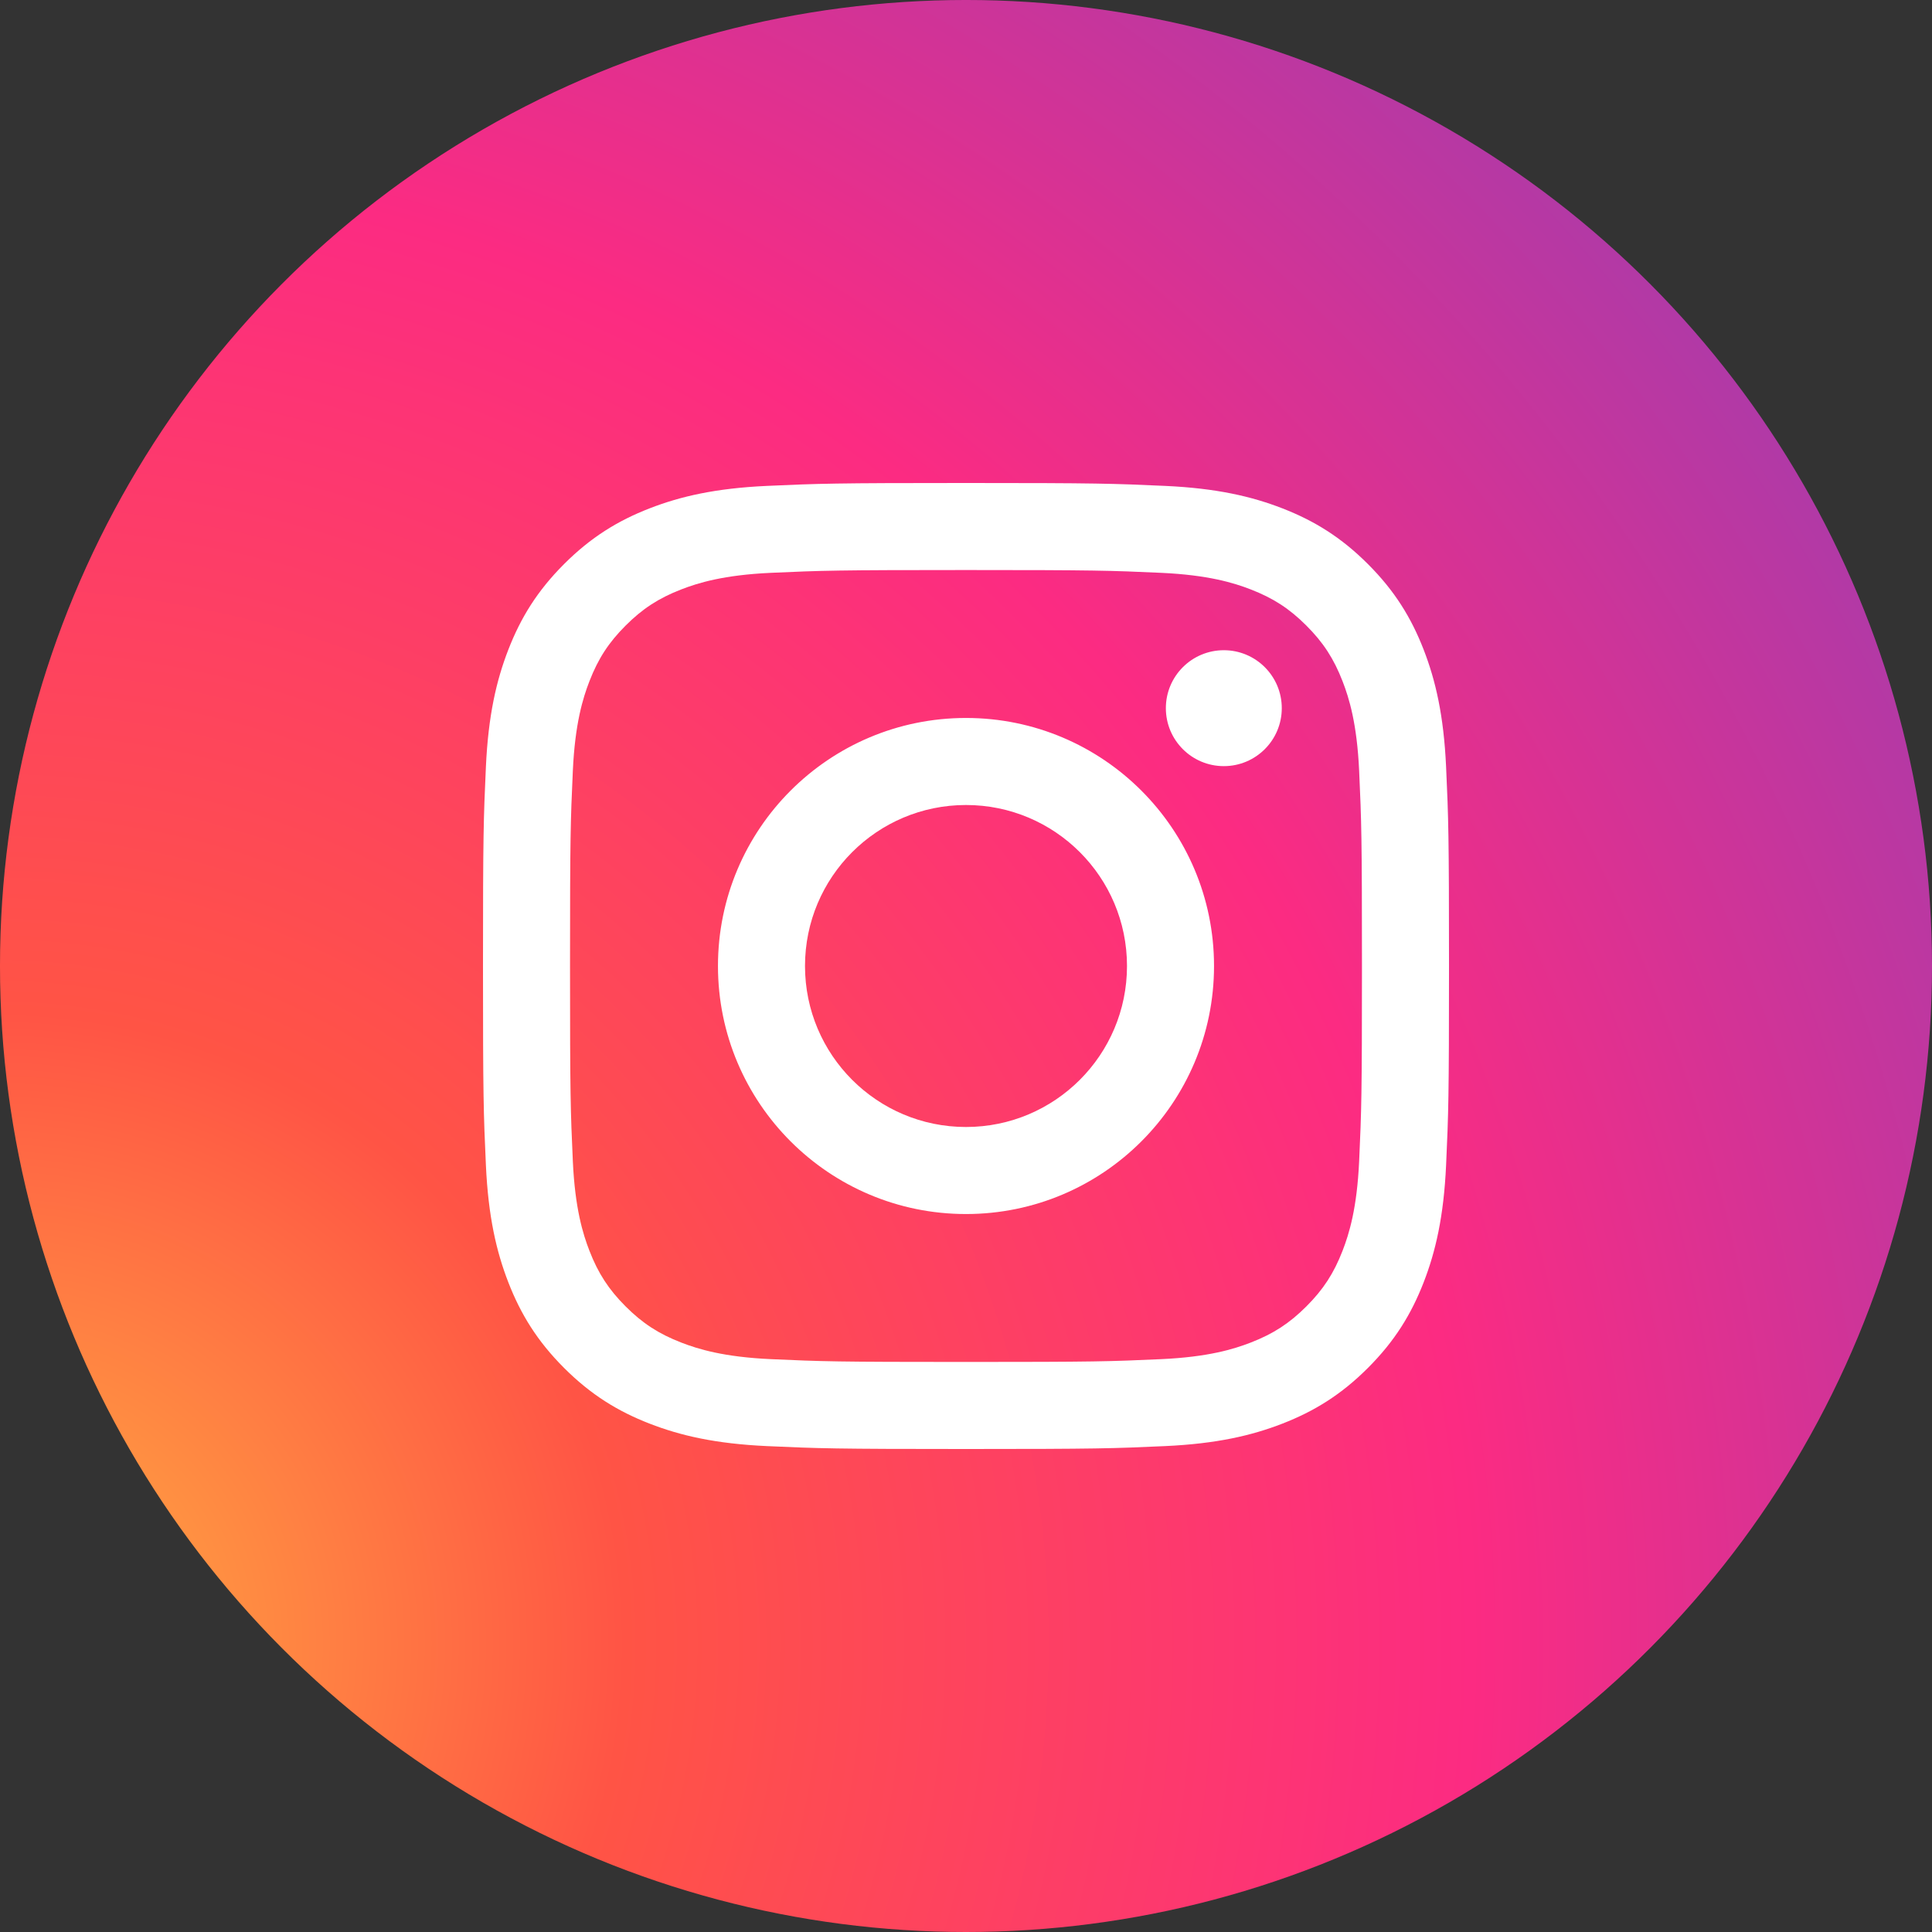
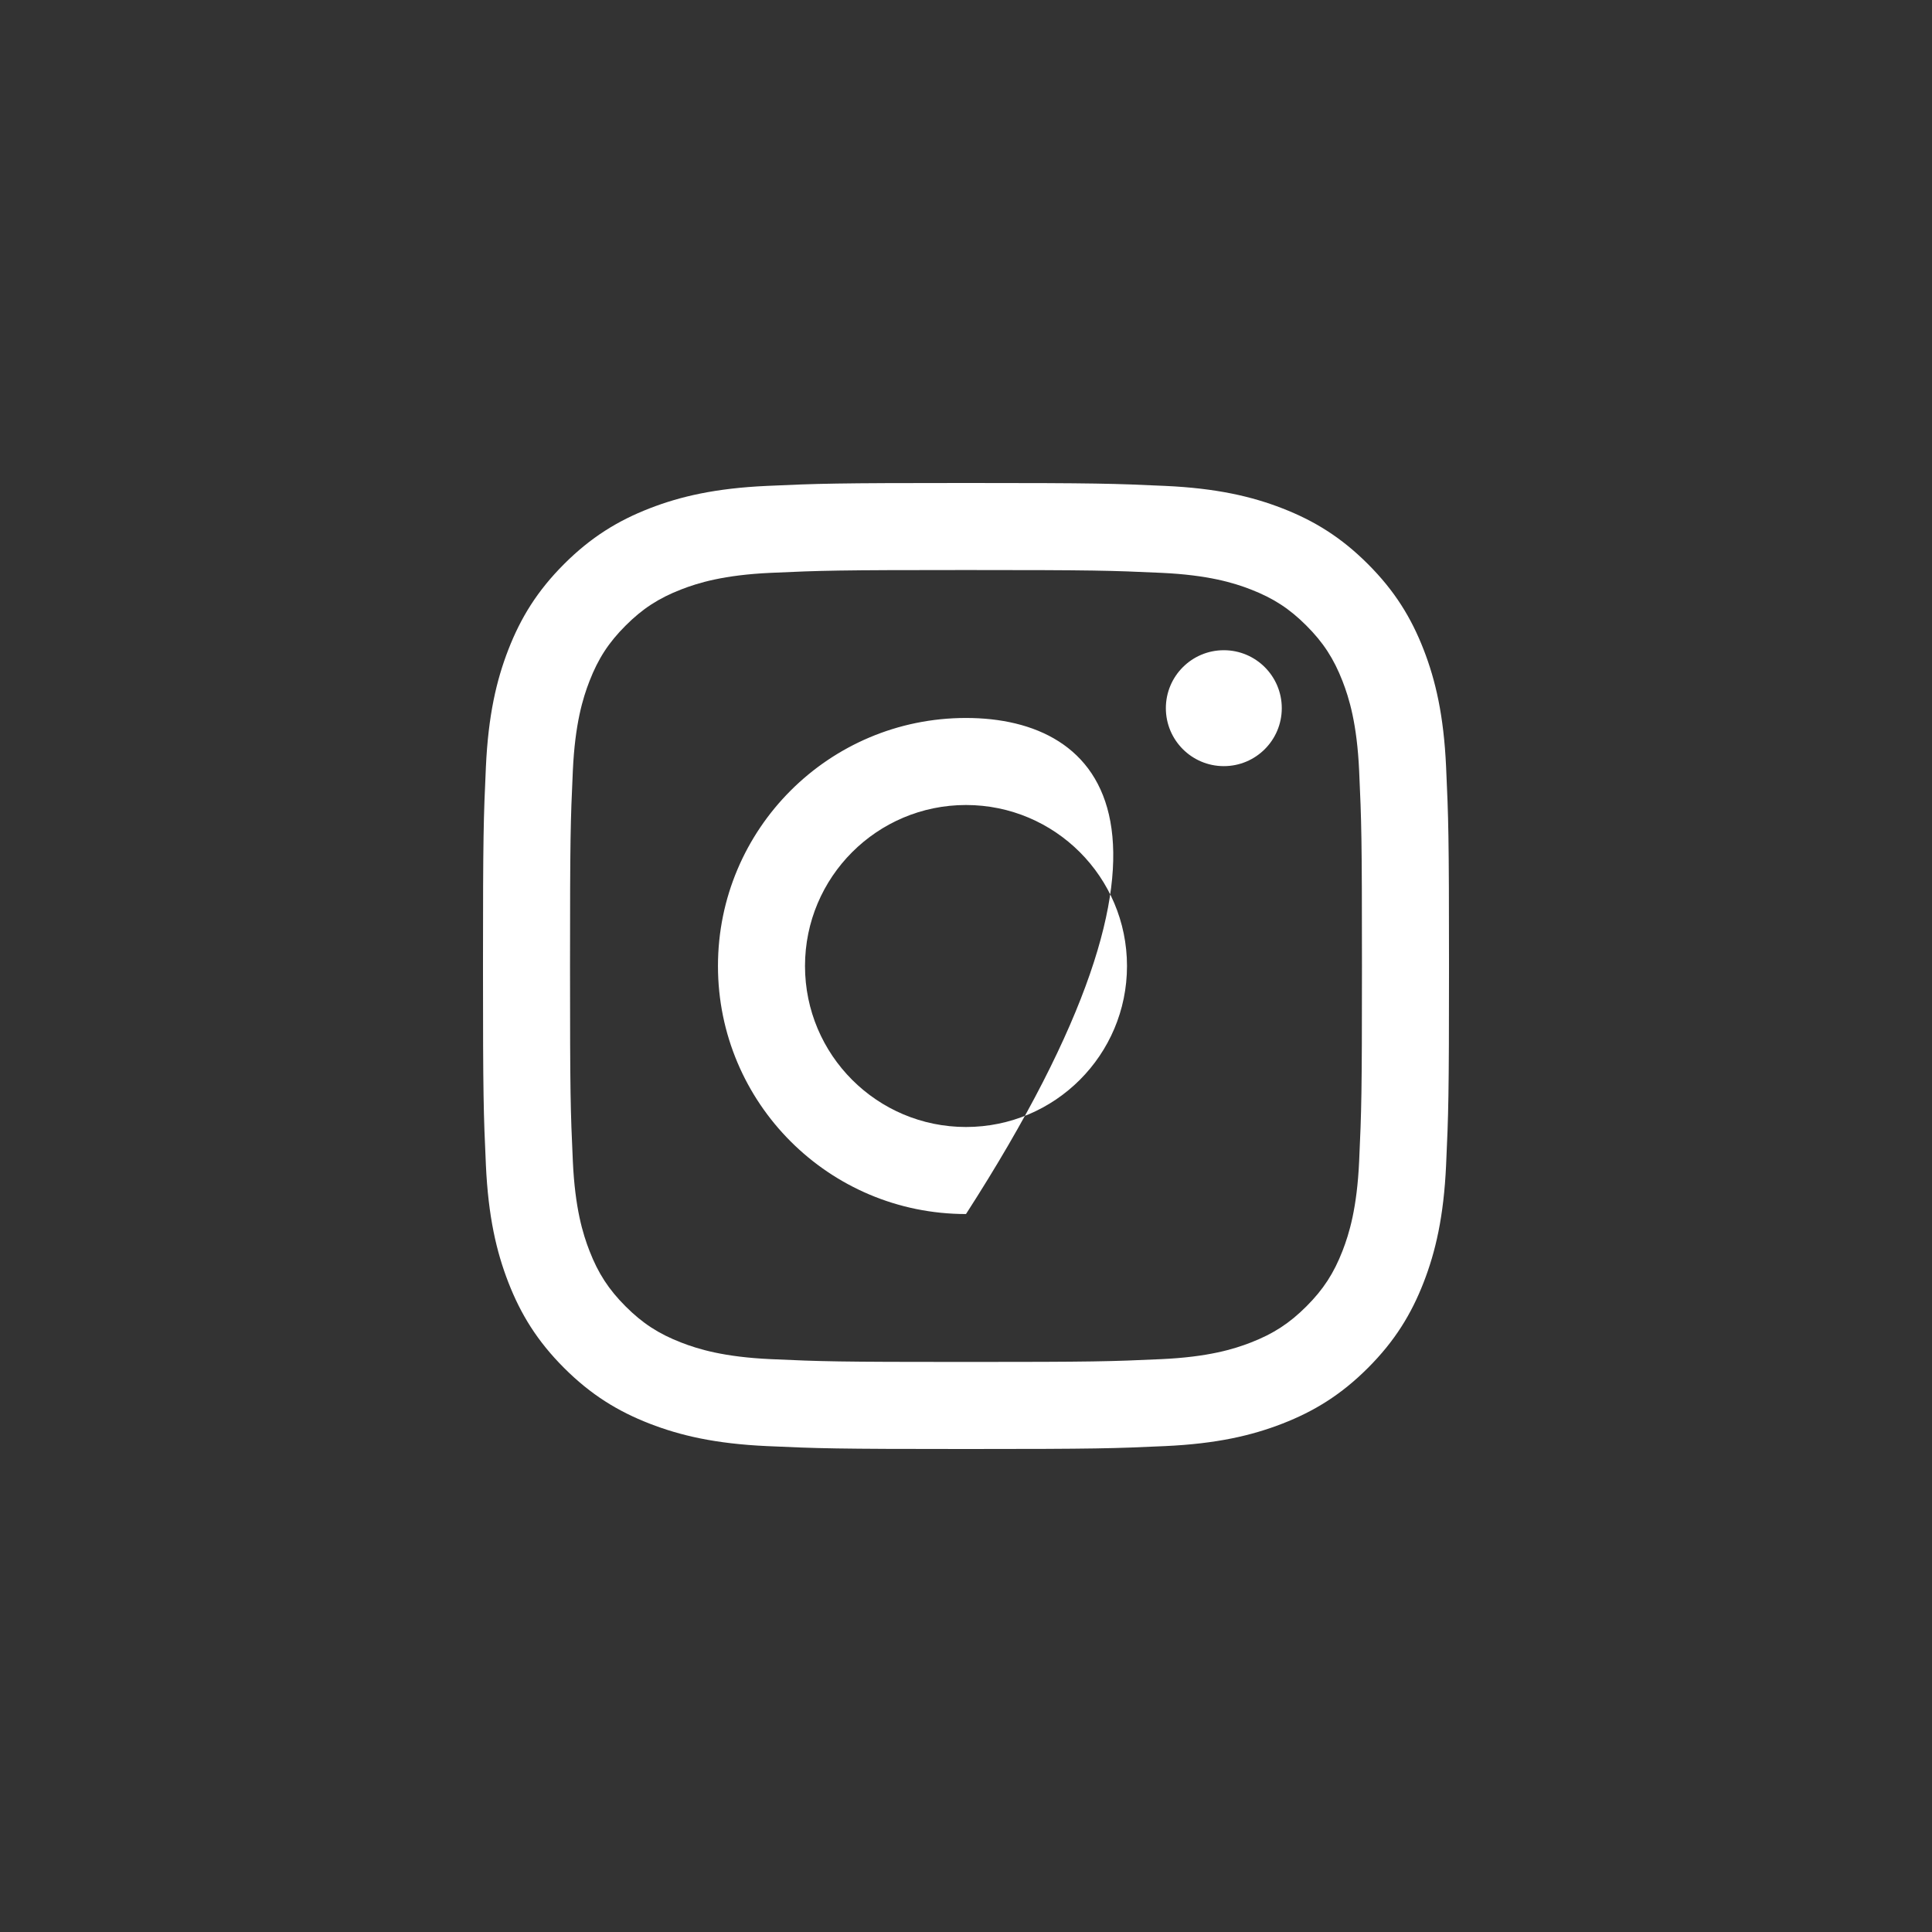
<svg xmlns="http://www.w3.org/2000/svg" version="1.1" id="Vrstva_1" x="0px" y="0px" width="283.465px" height="283.471px" viewBox="0 0 283.465 283.471" enable-background="new 0 0 283.465 283.471" xml:space="preserve">
  <rect x="0" y="0" width="283.465" height="283.471" fill="#333333" stroke="none" />
  <radialGradient id="SVGID_1_" cx="-1159.961" cy="-506.2" r="362.197" gradientTransform="matrix(3.709288e-07 -1 -1 -1.814826e-07 -507.184 -918.817)" gradientUnits="userSpaceOnUse">
    <stop offset="0" style="stop-color:#FFB140" />
    <stop offset="0.256" style="stop-color:#FF5445" />
    <stop offset="0.599" style="stop-color:#FC2B82" />
    <stop offset="1" style="stop-color:#8E40B7" />
  </radialGradient>
-   <circle fill="url(#SVGID_1_)" cx="141.732" cy="141.732" r="141.733" />
-   <path id="Instagram_1_" fill="#FFFFFF" d="M188.064,103.904c0,4.697-3.809,8.504-8.504,8.504c-4.696,0-8.504-3.807-8.504-8.504  s3.808-8.504,8.504-8.504C184.258,95.4,188.064,99.207,188.064,103.904z M141.732,165.354c-13.046,0-23.621-10.576-23.621-23.621  c0-13.046,10.575-23.622,23.621-23.622c13.045,0,23.622,10.576,23.622,23.622C165.354,154.777,154.777,165.354,141.732,165.354z   M141.732,105.341c-20.099,0-36.391,16.292-36.391,36.392c0,20.098,16.292,36.391,36.391,36.391s36.391-16.293,36.391-36.391  C178.123,121.634,161.831,105.341,141.732,105.341z M141.732,83.635c18.922,0,21.163,0.071,28.635,0.412  c6.91,0.316,10.662,1.471,13.158,2.44c3.309,1.286,5.67,2.821,8.149,5.302c2.479,2.479,4.017,4.84,5.302,8.148  c0.971,2.497,2.125,6.25,2.439,13.159c0.342,7.473,0.413,9.714,0.413,28.636s-0.071,21.162-0.413,28.635  c-0.314,6.91-1.469,10.662-2.439,13.16c-1.285,3.307-2.822,5.668-5.302,8.148c-2.479,2.479-4.841,4.016-8.149,5.301  c-2.496,0.971-6.248,2.125-13.158,2.44c-7.473,0.34-9.713,0.412-28.635,0.412c-18.924,0-21.164-0.072-28.637-0.412  c-6.909-0.315-10.661-1.471-13.159-2.44c-3.307-1.285-5.668-2.82-8.148-5.301c-2.479-2.48-4.016-4.841-5.301-8.148  c-0.971-2.498-2.125-6.25-2.44-13.16c-0.342-7.473-0.413-9.715-0.413-28.635c0-18.922,0.071-21.164,0.413-28.636  c0.315-6.91,1.469-10.662,2.44-13.159c1.285-3.309,2.821-5.668,5.301-8.148c2.48-2.479,4.84-4.016,8.148-5.302  c2.498-0.97,6.25-2.125,13.159-2.44C120.569,83.708,122.811,83.635,141.732,83.635z M141.732,70.866  c-19.246,0-21.659,0.082-29.218,0.426c-7.543,0.346-12.695,1.542-17.202,3.294c-4.66,1.811-8.612,4.234-12.552,8.175  c-3.94,3.939-6.363,7.892-8.174,12.552c-1.752,4.507-2.949,9.659-3.294,17.202c-0.345,7.558-0.427,9.972-0.427,29.218  c0,19.244,0.082,21.658,0.427,29.217c0.345,7.543,1.542,12.695,3.294,17.203c1.811,4.66,4.234,8.611,8.174,12.551  c3.94,3.94,7.892,6.363,12.552,8.174c4.509,1.752,9.659,2.949,17.202,3.295c7.559,0.345,9.972,0.427,29.218,0.427  c19.245,0,21.659-0.082,29.218-0.427c7.543-0.346,12.692-1.543,17.202-3.295c4.66-1.811,8.611-4.233,12.552-8.174  c3.94-3.939,6.362-7.891,8.174-12.551c1.752-4.508,2.949-9.66,3.294-17.203c0.346-7.559,0.428-9.973,0.428-29.217  c0-19.246-0.082-21.66-0.428-29.218c-0.345-7.543-1.542-12.694-3.294-17.202c-1.812-4.661-4.233-8.612-8.174-12.552  c-3.94-3.94-7.892-6.362-12.552-8.175c-4.51-1.752-9.659-2.949-17.202-3.294C163.393,70.948,160.979,70.866,141.732,70.866z" />
+   <path id="Instagram_1_" fill="#FFFFFF" d="M188.064,103.904c0,4.697-3.809,8.504-8.504,8.504c-4.696,0-8.504-3.807-8.504-8.504  s3.808-8.504,8.504-8.504C184.258,95.4,188.064,99.207,188.064,103.904z M141.732,165.354c-13.046,0-23.621-10.576-23.621-23.621  c0-13.046,10.575-23.622,23.621-23.622c13.045,0,23.622,10.576,23.622,23.622C165.354,154.777,154.777,165.354,141.732,165.354z   M141.732,105.341c-20.099,0-36.391,16.292-36.391,36.392c0,20.098,16.292,36.391,36.391,36.391C178.123,121.634,161.831,105.341,141.732,105.341z M141.732,83.635c18.922,0,21.163,0.071,28.635,0.412  c6.91,0.316,10.662,1.471,13.158,2.44c3.309,1.286,5.67,2.821,8.149,5.302c2.479,2.479,4.017,4.84,5.302,8.148  c0.971,2.497,2.125,6.25,2.439,13.159c0.342,7.473,0.413,9.714,0.413,28.636s-0.071,21.162-0.413,28.635  c-0.314,6.91-1.469,10.662-2.439,13.16c-1.285,3.307-2.822,5.668-5.302,8.148c-2.479,2.479-4.841,4.016-8.149,5.301  c-2.496,0.971-6.248,2.125-13.158,2.44c-7.473,0.34-9.713,0.412-28.635,0.412c-18.924,0-21.164-0.072-28.637-0.412  c-6.909-0.315-10.661-1.471-13.159-2.44c-3.307-1.285-5.668-2.82-8.148-5.301c-2.479-2.48-4.016-4.841-5.301-8.148  c-0.971-2.498-2.125-6.25-2.44-13.16c-0.342-7.473-0.413-9.715-0.413-28.635c0-18.922,0.071-21.164,0.413-28.636  c0.315-6.91,1.469-10.662,2.44-13.159c1.285-3.309,2.821-5.668,5.301-8.148c2.48-2.479,4.84-4.016,8.148-5.302  c2.498-0.97,6.25-2.125,13.159-2.44C120.569,83.708,122.811,83.635,141.732,83.635z M141.732,70.866  c-19.246,0-21.659,0.082-29.218,0.426c-7.543,0.346-12.695,1.542-17.202,3.294c-4.66,1.811-8.612,4.234-12.552,8.175  c-3.94,3.939-6.363,7.892-8.174,12.552c-1.752,4.507-2.949,9.659-3.294,17.202c-0.345,7.558-0.427,9.972-0.427,29.218  c0,19.244,0.082,21.658,0.427,29.217c0.345,7.543,1.542,12.695,3.294,17.203c1.811,4.66,4.234,8.611,8.174,12.551  c3.94,3.94,7.892,6.363,12.552,8.174c4.509,1.752,9.659,2.949,17.202,3.295c7.559,0.345,9.972,0.427,29.218,0.427  c19.245,0,21.659-0.082,29.218-0.427c7.543-0.346,12.692-1.543,17.202-3.295c4.66-1.811,8.611-4.233,12.552-8.174  c3.94-3.939,6.362-7.891,8.174-12.551c1.752-4.508,2.949-9.66,3.294-17.203c0.346-7.559,0.428-9.973,0.428-29.217  c0-19.246-0.082-21.66-0.428-29.218c-0.345-7.543-1.542-12.694-3.294-17.202c-1.812-4.661-4.233-8.612-8.174-12.552  c-3.94-3.94-7.892-6.362-12.552-8.175c-4.51-1.752-9.659-2.949-17.202-3.294C163.393,70.948,160.979,70.866,141.732,70.866z" />
</svg>